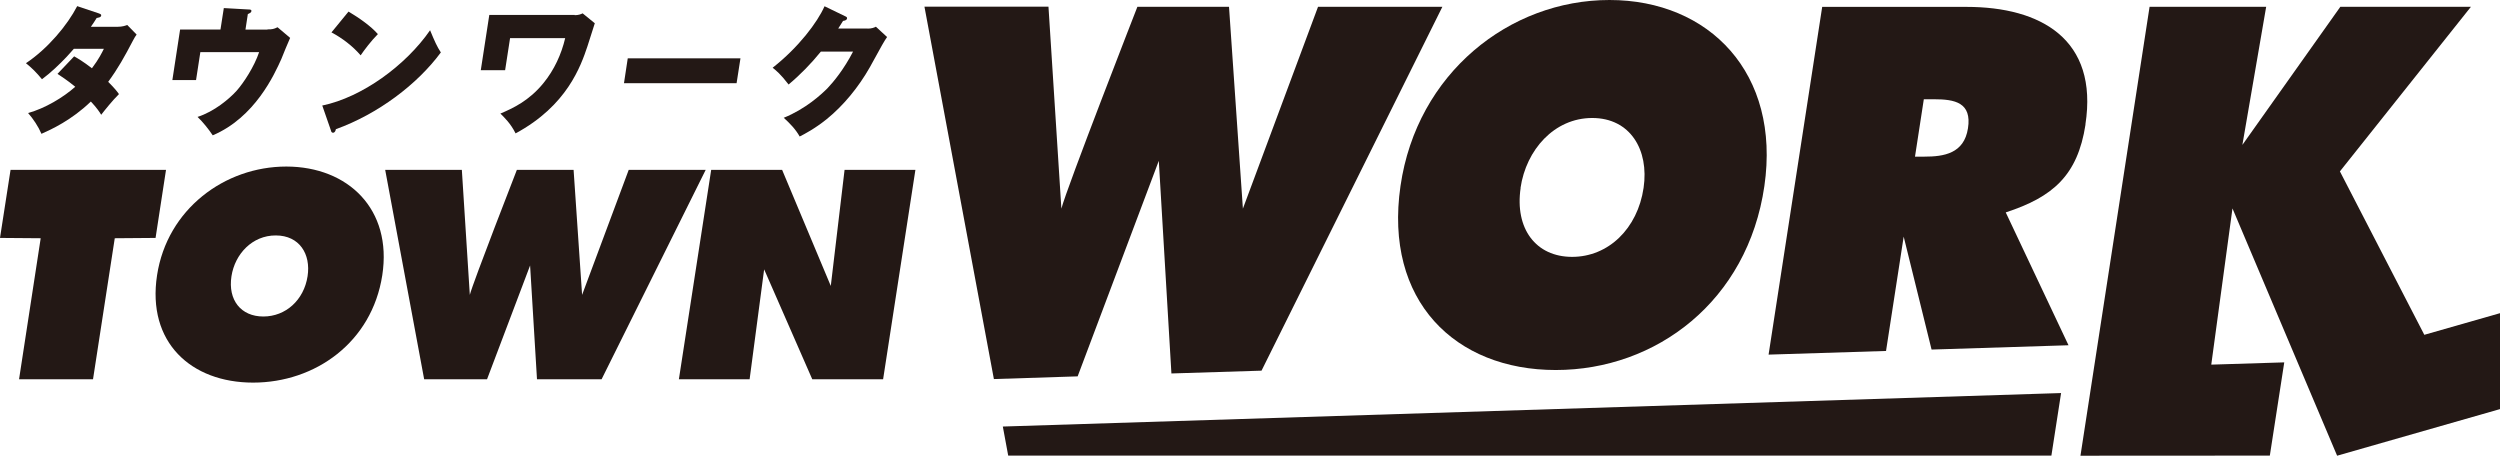
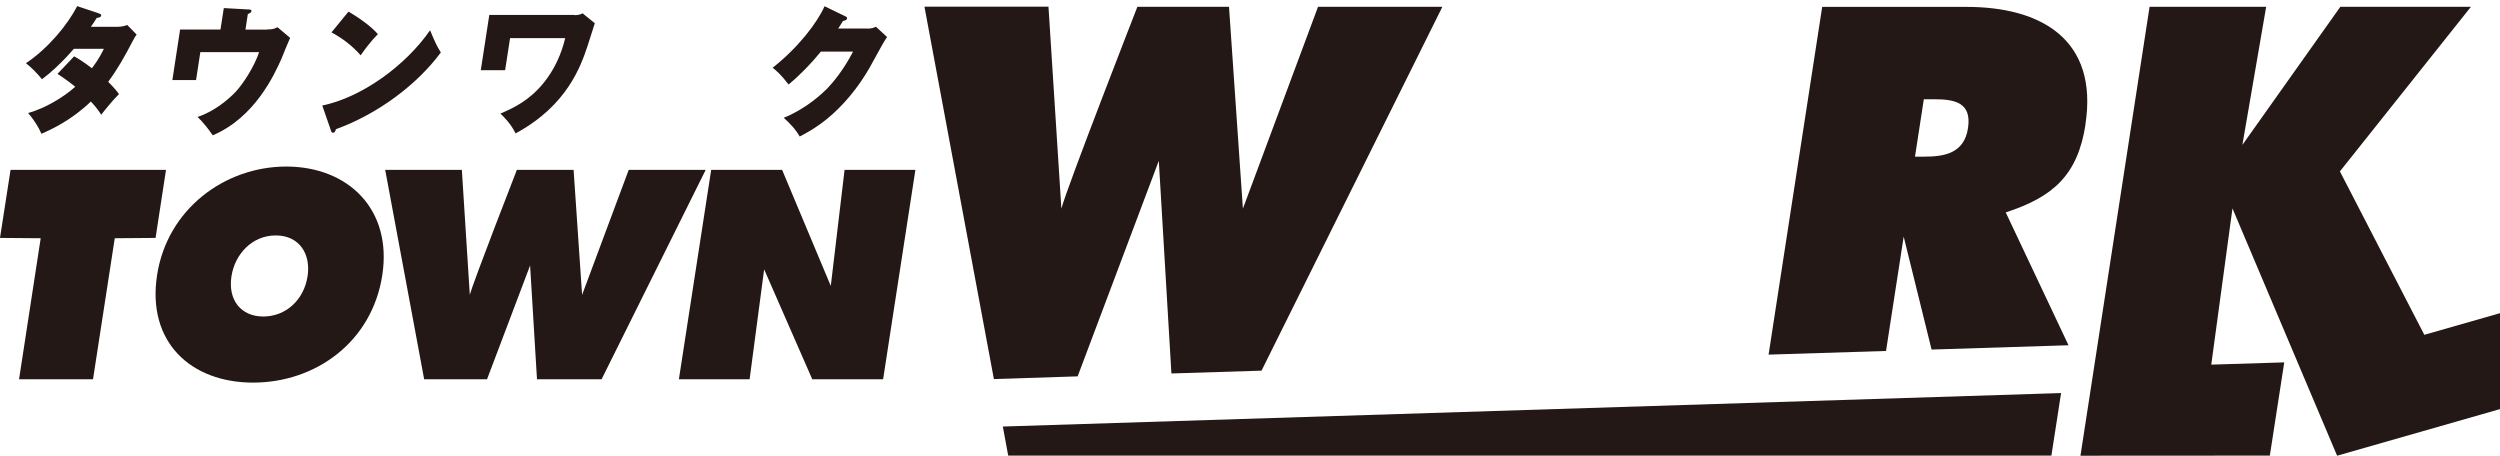
<svg xmlns="http://www.w3.org/2000/svg" id="_レイヤー_2" viewBox="0 0 232.22 42.33">
  <defs>
    <style>.cls-1{fill:#231815;}</style>
  </defs>
  <g id="_レイヤー_1-2">
    <polygon class="cls-1" points=".98 15.78 15.42 15.78 14.45 22.1 10.66 22.13 8.64 35.23 1.77 35.23 3.78 22.13 0 22.1 .98 15.78" />
    <path class="cls-1" d="m26.6,15.47c-5.74,0-11.07,3.97-12.01,10.09-.96,6.24,3.16,9.98,8.92,9.98,5.77,0,11.04-3.74,12-9.98.94-6.11-3.16-10.08-8.91-10.09m-.98,6.4c2.19,0,3.27,1.73,2.95,3.79-.34,2.21-2.03,3.74-4.11,3.74-2.08,0-3.3-1.53-2.96-3.74.32-2.07,1.94-3.8,4.12-3.79" />
    <path class="cls-1" d="m42.9,15.78l.74,11.61c.31-1.19,4.37-11.61,4.37-11.61h5.27l.79,11.61,4.33-11.61h7.15l-9.67,19.45h-6l-.64-10.57-4,10.57h-5.84l-3.62-19.45h7.12Z" />
    <polygon class="cls-1" points="66.06 15.78 72.65 15.78 77.17 26.56 78.45 15.78 85.03 15.78 82.03 35.23 75.45 35.23 70.98 25.02 69.63 35.23 63.06 35.23 66.06 15.78" />
    <path class="cls-1" d="m6.88,5.23c.34.19.81.46,1.66,1.11.65-.86.94-1.47,1.11-1.81h-2.79c-.11.12-.37.43-.68.76-.66.69-1.43,1.44-2.28,2.07-.55-.66-.91-1.02-1.49-1.49,2.04-1.36,3.86-3.55,4.76-5.3l2.03.68c.1.04.22.08.2.19-.02.18-.28.2-.42.23-.2.32-.32.51-.54.82h2.45c.51,0,.79-.12.93-.17l.87.89c-.12.17-.19.27-.34.56-.81,1.54-1.37,2.56-2.3,3.83.66.66.86.94,1,1.14-.59.58-1.32,1.49-1.65,1.92-.15-.25-.4-.63-.96-1.23-1.8,1.74-3.69,2.6-4.59,3-.29-.68-.77-1.4-1.24-1.93,1.57-.44,3.24-1.43,4.38-2.44-.8-.66-1.35-.99-1.65-1.2l1.55-1.63Z" />
    <path class="cls-1" d="m24.85,2.73c.43,0,.59-.03.93-.2l1.17.99c-.15.31-.71,1.69-.82,1.97-.65,1.44-2.45,5.42-6.37,7.08-.4-.6-.93-1.25-1.41-1.71,1.56-.5,2.95-1.68,3.63-2.43.65-.73,1.64-2.24,2.09-3.59h-5.46l-.4,2.6h-2.2l.72-4.7h3.75l.31-1.99,2.3.13c.14,0,.29.01.26.17-.02.12-.16.18-.33.26l-.22,1.44h2.03Z" />
    <path class="cls-1" d="m32.36,1.07c.99.58,2.12,1.38,2.74,2.1-.64.64-1.28,1.5-1.6,1.97-.74-.86-1.72-1.61-2.71-2.13l1.58-1.93Zm-2.41,8.73c3.68-.77,7.73-3.71,10-6.99.43,1.04.64,1.51,1,2.06-2.19,2.97-5.84,5.72-9.75,7.13-.03.14-.09.33-.27.33-.12,0-.17-.1-.19-.21l-.81-2.33Z" />
    <path class="cls-1" d="m53.38,1.41c.36,0,.58-.09.74-.17l1.13.92c-.12.35-.58,1.83-.68,2.13-.62,1.85-1.9,5.53-6.68,8.1-.43-.89-1.06-1.5-1.41-1.84,1.15-.49,2.66-1.18,4-2.83,1-1.22,1.67-2.69,2.02-4.18h-5.12l-.46,2.98h-2.26l.79-5.13h7.94Z" />
-     <polygon class="cls-1" points="68.78 5.42 68.42 7.73 57.96 7.73 58.31 5.42 68.78 5.42" />
    <path class="cls-1" d="m80.58,2.66c.4,0,.63-.1.78-.18l1.04.96c-.29.41-.42.66-1.61,2.82-1.05,1.85-2.45,3.55-3.99,4.8-1.13.91-2.11,1.41-2.52,1.62-.38-.68-.92-1.23-1.48-1.74,2.03-.82,3.48-2.16,4.06-2.74.57-.6,1.53-1.76,2.38-3.41h-2.99c-.91,1.12-1.91,2.15-3,3.06-.72-.95-1.18-1.32-1.48-1.56,2.41-1.89,4.16-4.22,4.82-5.71l1.94.94c.07.03.17.08.15.19-.02.18-.27.22-.37.23-.23.36-.32.5-.45.71h2.73Z" />
    <path class="cls-1" d="m107.64,14.96l1.17,19.73,8.37-.26L133.98.63h-11.55s-6.98,18.75-6.98,18.75l-1.29-18.75h-8.51s-6.57,16.84-7.06,18.75l-1.2-18.76h-11.52l6.45,34.59,7.78-.25,7.53-20Z" />
-     <path class="cls-1" d="m141.24,17.45c.52-3.53,3.13-6.49,6.66-6.49,3.53,0,5.29,2.96,4.77,6.49-.56,3.8-3.28,6.41-6.64,6.41-3.36,0-5.34-2.61-4.78-6.41m3.26,16.92c9.32,0,17.83-6.4,19.38-17.09,1.52-10.47-5.11-17.28-14.39-17.28-9.28,0-17.89,6.8-19.41,17.27-1.55,10.69,5.09,17.1,14.42,17.1" />
    <path class="cls-1" d="m182.8,11.92c-.36,2.34-2.23,2.63-4.05,2.63h-.87l.82-5.33h.95c1.91,0,3.53.29,3.15,2.71m10.91-.37c1.22-7.92-4.15-10.92-11.04-10.92h-13.41s-4.98,32.3-4.98,32.3l10.91-.34,1.64-10.62,2.59,10.49,12.72-.4-5.83-12.34c4.35-1.42,6.68-3.41,7.41-8.17" />
    <polygon class="cls-1" points="225.19 31.1 217.35 15.92 229.52 .63 217.39 .63 208.29 13.46 210.5 .63 199.67 .63 193.25 42.33 210.84 42.32 212.18 33.66 205.4 33.87 207.37 19.36 217.09 42.33 217.09 42.33 232.22 38 232.22 29.09 225.19 31.1" />
    <polygon class="cls-1" points="93.65 42.32 190.55 42.32 191.45 36.51 93.15 39.62 93.65 42.32" />
  </g>
</svg>